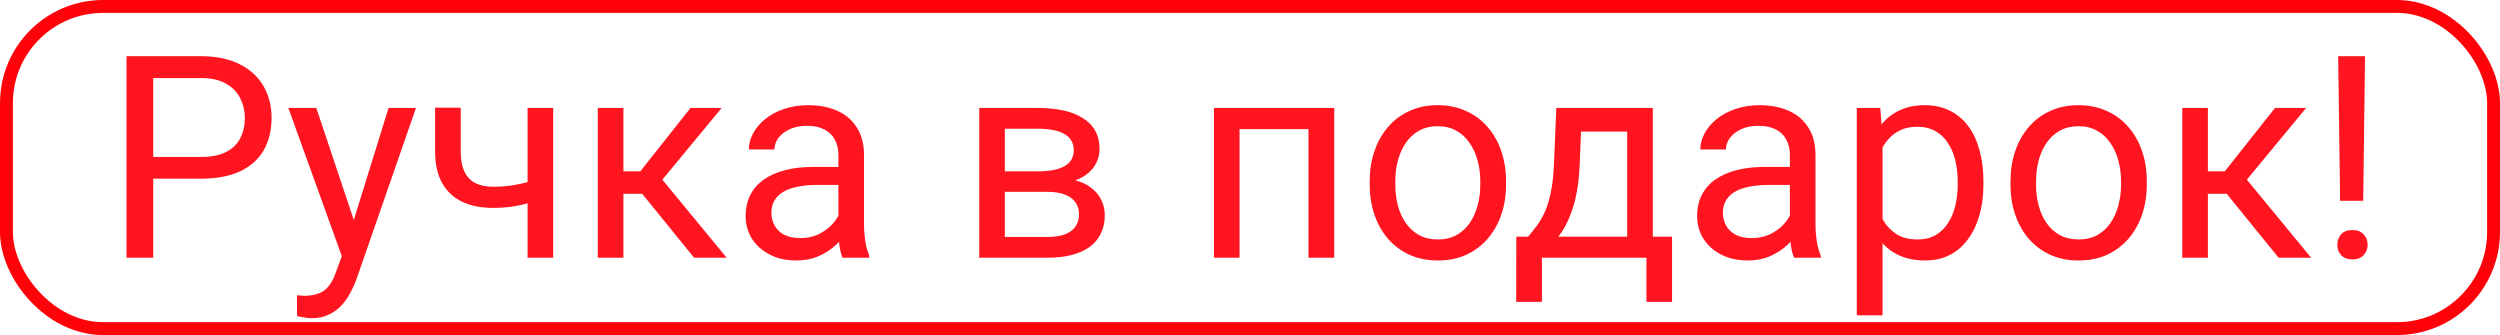
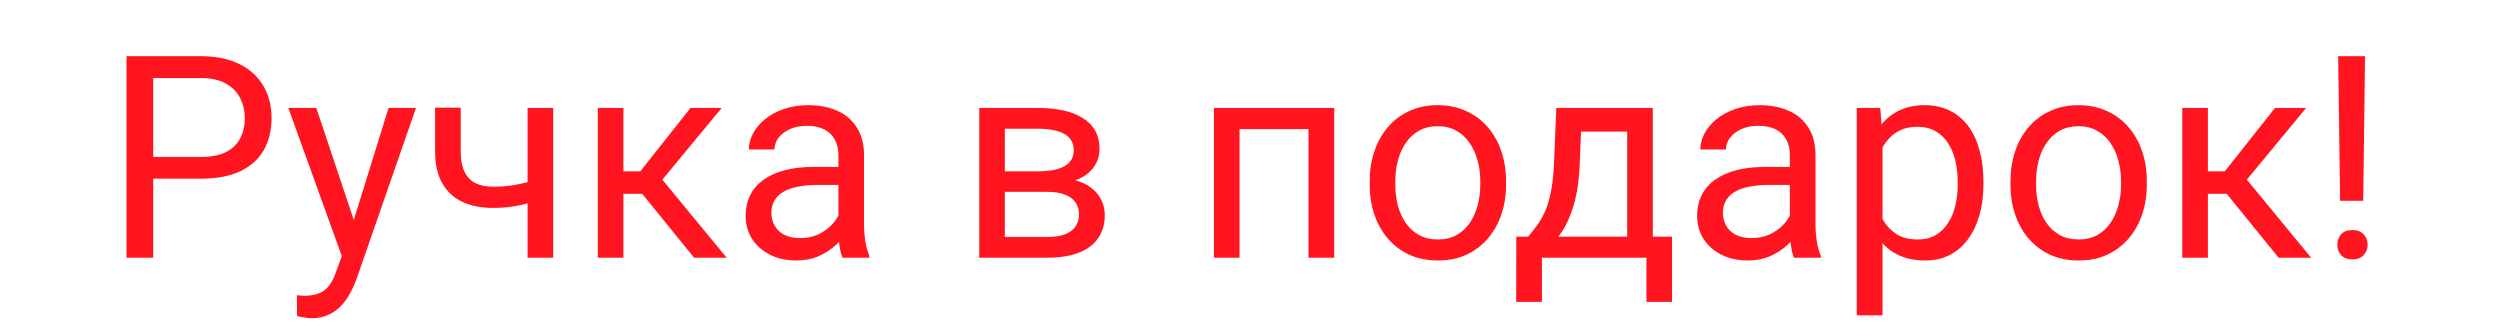
<svg xmlns="http://www.w3.org/2000/svg" width="97" height="13" viewBox="0 0 97 13" fill="none">
  <path d="M7.792 6.933H5.703V6.09H7.792C8.197 6.09 8.524 6.025 8.775 5.896C9.026 5.768 9.208 5.589 9.323 5.359C9.441 5.13 9.5 4.869 9.5 4.575C9.5 4.307 9.441 4.054 9.323 3.818C9.208 3.582 9.026 3.392 8.775 3.249C8.524 3.102 8.197 3.028 7.792 3.028H5.944V10H4.908V2.18H7.792C8.383 2.18 8.882 2.282 9.291 2.486C9.699 2.69 10.008 2.973 10.22 3.334C10.431 3.693 10.537 4.103 10.537 4.564C10.537 5.066 10.431 5.494 10.22 5.848C10.008 6.203 9.699 6.473 9.291 6.659C8.882 6.842 8.383 6.933 7.792 6.933ZM13.46 9.398L15.076 4.188H16.14L13.809 10.897C13.755 11.04 13.683 11.194 13.594 11.359C13.508 11.527 13.397 11.687 13.261 11.837C13.125 11.987 12.96 12.109 12.767 12.202C12.577 12.299 12.35 12.347 12.085 12.347C12.006 12.347 11.905 12.336 11.784 12.315C11.662 12.293 11.576 12.276 11.526 12.261L11.521 11.456C11.549 11.459 11.594 11.463 11.655 11.466C11.719 11.473 11.764 11.477 11.789 11.477C12.015 11.477 12.206 11.447 12.364 11.386C12.521 11.329 12.654 11.23 12.761 11.09C12.872 10.954 12.967 10.766 13.046 10.526L13.46 9.398ZM12.273 4.188L13.782 8.7L14.04 9.748L13.325 10.113L11.188 4.188H12.273ZM21.463 4.188V10H20.47V4.188H21.463ZM21.125 6.858V7.674C20.925 7.75 20.721 7.818 20.513 7.878C20.309 7.936 20.092 7.982 19.863 8.018C19.637 8.05 19.392 8.066 19.127 8.066C18.669 8.066 18.271 7.988 17.935 7.83C17.598 7.669 17.338 7.427 17.156 7.105C16.973 6.779 16.882 6.369 16.882 5.875V4.178H17.876V5.875C17.876 6.197 17.924 6.459 18.021 6.659C18.117 6.86 18.259 7.008 18.445 7.105C18.631 7.198 18.858 7.245 19.127 7.245C19.385 7.245 19.627 7.229 19.852 7.196C20.081 7.16 20.3 7.114 20.507 7.057C20.719 6.999 20.925 6.933 21.125 6.858ZM24.188 4.188V10H23.194V4.188H24.188ZM28.001 4.188L25.246 7.519H23.855L23.704 6.648H24.843L26.793 4.188H28.001ZM26.932 10L24.795 7.368L25.434 6.648L28.195 10H26.932ZM32.53 9.006V6.015C32.53 5.785 32.483 5.587 32.39 5.418C32.301 5.247 32.165 5.114 31.982 5.021C31.799 4.928 31.574 4.881 31.305 4.881C31.055 4.881 30.834 4.924 30.645 5.01C30.459 5.096 30.312 5.209 30.204 5.349C30.101 5.488 30.049 5.639 30.049 5.8H29.055C29.055 5.592 29.109 5.386 29.216 5.182C29.323 4.978 29.477 4.794 29.678 4.629C29.882 4.461 30.125 4.328 30.408 4.231C30.695 4.131 31.014 4.081 31.364 4.081C31.787 4.081 32.159 4.153 32.482 4.296C32.807 4.439 33.062 4.656 33.244 4.946C33.431 5.232 33.524 5.592 33.524 6.025V8.732C33.524 8.926 33.54 9.132 33.572 9.35C33.608 9.569 33.66 9.757 33.728 9.914V10H32.691C32.641 9.885 32.602 9.733 32.573 9.543C32.544 9.35 32.53 9.171 32.53 9.006ZM32.702 6.477L32.713 7.175H31.708C31.425 7.175 31.173 7.198 30.951 7.245C30.729 7.288 30.543 7.354 30.392 7.443C30.242 7.533 30.127 7.646 30.049 7.782C29.97 7.914 29.93 8.07 29.93 8.249C29.93 8.432 29.972 8.598 30.054 8.749C30.136 8.899 30.26 9.019 30.424 9.108C30.593 9.194 30.799 9.237 31.042 9.237C31.347 9.237 31.615 9.173 31.848 9.044C32.081 8.915 32.265 8.757 32.401 8.571C32.541 8.385 32.616 8.204 32.627 8.029L33.051 8.507C33.026 8.657 32.958 8.824 32.847 9.006C32.736 9.189 32.587 9.364 32.401 9.533C32.218 9.697 32 9.835 31.746 9.946C31.495 10.054 31.212 10.107 30.897 10.107C30.503 10.107 30.158 10.03 29.861 9.876C29.567 9.722 29.338 9.517 29.173 9.259C29.012 8.997 28.931 8.706 28.931 8.383C28.931 8.072 28.992 7.798 29.114 7.562C29.236 7.322 29.411 7.123 29.64 6.965C29.869 6.804 30.145 6.682 30.468 6.6C30.79 6.518 31.15 6.477 31.547 6.477H32.702ZM40.632 7.443H38.725L38.714 6.648H40.272C40.58 6.648 40.836 6.618 41.04 6.557C41.248 6.496 41.403 6.405 41.507 6.283C41.611 6.161 41.663 6.011 41.663 5.832C41.663 5.692 41.633 5.571 41.572 5.467C41.514 5.359 41.427 5.272 41.308 5.204C41.19 5.132 41.044 5.08 40.868 5.048C40.696 5.012 40.494 4.994 40.261 4.994H38.988V10H37.995V4.188H40.261C40.63 4.188 40.961 4.221 41.255 4.285C41.552 4.35 41.804 4.448 42.012 4.581C42.223 4.709 42.384 4.874 42.495 5.075C42.606 5.275 42.662 5.512 42.662 5.784C42.662 5.959 42.626 6.126 42.554 6.283C42.483 6.441 42.377 6.58 42.238 6.702C42.098 6.824 41.926 6.924 41.722 7.003C41.518 7.078 41.283 7.126 41.018 7.148L40.632 7.443ZM40.632 10H38.365L38.859 9.194H40.632C40.907 9.194 41.137 9.16 41.319 9.092C41.502 9.021 41.638 8.92 41.727 8.791C41.821 8.659 41.867 8.501 41.867 8.319C41.867 8.136 41.821 7.98 41.727 7.852C41.638 7.719 41.502 7.619 41.319 7.551C41.137 7.479 40.907 7.443 40.632 7.443H39.122L39.133 6.648H41.018L41.378 6.949C41.697 6.974 41.967 7.053 42.189 7.186C42.411 7.318 42.58 7.486 42.694 7.69C42.809 7.891 42.866 8.109 42.866 8.346C42.866 8.618 42.814 8.858 42.71 9.065C42.61 9.273 42.463 9.447 42.27 9.586C42.077 9.722 41.842 9.826 41.566 9.898C41.291 9.966 40.979 10 40.632 10ZM50.887 4.188V5.01H47.949V4.188H50.887ZM48.094 4.188V10H47.1V4.188H48.094ZM51.768 4.188V10H50.769V4.188H51.768ZM53.144 7.159V7.035C53.144 6.616 53.205 6.228 53.327 5.87C53.448 5.508 53.624 5.195 53.853 4.93C54.082 4.661 54.36 4.453 54.686 4.307C55.011 4.156 55.377 4.081 55.781 4.081C56.19 4.081 56.556 4.156 56.882 4.307C57.212 4.453 57.491 4.661 57.72 4.93C57.953 5.195 58.13 5.508 58.252 5.87C58.374 6.228 58.435 6.616 58.435 7.035V7.159C58.435 7.578 58.374 7.966 58.252 8.324C58.13 8.682 57.953 8.996 57.72 9.264C57.491 9.529 57.214 9.737 56.888 9.887C56.565 10.034 56.2 10.107 55.792 10.107C55.384 10.107 55.017 10.034 54.691 9.887C54.365 9.737 54.086 9.529 53.853 9.264C53.624 8.996 53.448 8.682 53.327 8.324C53.205 7.966 53.144 7.578 53.144 7.159ZM54.138 7.035V7.159C54.138 7.449 54.172 7.723 54.24 7.98C54.308 8.235 54.41 8.46 54.546 8.657C54.686 8.854 54.859 9.01 55.067 9.125C55.275 9.236 55.516 9.291 55.792 9.291C56.064 9.291 56.302 9.236 56.506 9.125C56.714 9.01 56.886 8.854 57.022 8.657C57.158 8.46 57.26 8.235 57.328 7.98C57.4 7.723 57.436 7.449 57.436 7.159V7.035C57.436 6.749 57.4 6.478 57.328 6.224C57.26 5.966 57.156 5.739 57.017 5.542C56.88 5.341 56.709 5.184 56.501 5.069C56.297 4.955 56.057 4.897 55.781 4.897C55.509 4.897 55.269 4.955 55.062 5.069C54.857 5.184 54.686 5.341 54.546 5.542C54.41 5.739 54.308 5.966 54.24 6.224C54.172 6.478 54.138 6.749 54.138 7.035ZM60.385 4.188H61.379L61.293 6.364C61.272 6.915 61.209 7.391 61.105 7.792C61.001 8.194 60.869 8.535 60.708 8.818C60.546 9.098 60.366 9.332 60.165 9.522C59.968 9.712 59.764 9.871 59.553 10H59.059L59.086 9.189L59.29 9.184C59.408 9.044 59.522 8.901 59.633 8.754C59.744 8.604 59.846 8.426 59.94 8.222C60.033 8.014 60.11 7.762 60.17 7.465C60.235 7.164 60.276 6.797 60.294 6.364L60.385 4.188ZM60.632 4.188H64.129V10H63.135V5.107H60.632V4.188ZM58.833 9.184H64.876V11.713H63.882V10H59.827V11.713H58.828L58.833 9.184ZM69.447 9.006V6.015C69.447 5.785 69.401 5.587 69.308 5.418C69.218 5.247 69.082 5.114 68.9 5.021C68.717 4.928 68.491 4.881 68.223 4.881C67.972 4.881 67.752 4.924 67.562 5.01C67.376 5.096 67.229 5.209 67.122 5.349C67.018 5.488 66.966 5.639 66.966 5.8H65.972C65.972 5.592 66.026 5.386 66.133 5.182C66.241 4.978 66.395 4.794 66.595 4.629C66.799 4.461 67.043 4.328 67.326 4.231C67.612 4.131 67.931 4.081 68.282 4.081C68.704 4.081 69.077 4.153 69.399 4.296C69.725 4.439 69.979 4.656 70.162 4.946C70.348 5.232 70.441 5.592 70.441 6.025V8.732C70.441 8.926 70.457 9.132 70.489 9.35C70.525 9.569 70.577 9.757 70.645 9.914V10H69.609C69.558 9.885 69.519 9.733 69.49 9.543C69.462 9.35 69.447 9.171 69.447 9.006ZM69.619 6.477L69.63 7.175H68.626C68.343 7.175 68.09 7.198 67.868 7.245C67.646 7.288 67.46 7.354 67.31 7.443C67.159 7.533 67.045 7.646 66.966 7.782C66.887 7.914 66.848 8.07 66.848 8.249C66.848 8.432 66.889 8.598 66.971 8.749C67.054 8.899 67.177 9.019 67.342 9.108C67.51 9.194 67.716 9.237 67.96 9.237C68.264 9.237 68.532 9.173 68.765 9.044C68.998 8.915 69.182 8.757 69.319 8.571C69.458 8.385 69.533 8.204 69.544 8.029L69.968 8.507C69.943 8.657 69.875 8.824 69.764 9.006C69.653 9.189 69.505 9.364 69.319 9.533C69.136 9.697 68.917 9.835 68.663 9.946C68.412 10.054 68.13 10.107 67.815 10.107C67.421 10.107 67.075 10.03 66.778 9.876C66.484 9.722 66.255 9.517 66.09 9.259C65.929 8.997 65.849 8.706 65.849 8.383C65.849 8.072 65.91 7.798 66.031 7.562C66.153 7.322 66.329 7.123 66.558 6.965C66.787 6.804 67.063 6.682 67.385 6.6C67.707 6.518 68.067 6.477 68.465 6.477H69.619ZM73.042 5.306V12.234H72.043V4.188H72.956L73.042 5.306ZM76.957 7.046V7.159C76.957 7.581 76.907 7.973 76.807 8.335C76.707 8.693 76.56 9.005 76.366 9.27C76.177 9.535 75.942 9.74 75.663 9.887C75.383 10.034 75.063 10.107 74.701 10.107C74.332 10.107 74.007 10.046 73.724 9.925C73.441 9.803 73.201 9.626 73.004 9.393C72.807 9.16 72.65 8.881 72.531 8.555C72.417 8.229 72.338 7.862 72.295 7.454V6.853C72.338 6.423 72.419 6.038 72.537 5.698C72.655 5.358 72.811 5.068 73.004 4.828C73.201 4.584 73.439 4.4 73.718 4.274C73.998 4.146 74.32 4.081 74.685 4.081C75.05 4.081 75.374 4.153 75.657 4.296C75.94 4.436 76.178 4.636 76.372 4.897C76.565 5.159 76.71 5.472 76.807 5.837C76.907 6.199 76.957 6.602 76.957 7.046ZM75.958 7.159V7.046C75.958 6.756 75.928 6.484 75.867 6.229C75.806 5.972 75.711 5.746 75.582 5.553C75.457 5.356 75.296 5.202 75.099 5.091C74.902 4.976 74.667 4.919 74.395 4.919C74.144 4.919 73.926 4.962 73.74 5.048C73.557 5.134 73.401 5.25 73.273 5.397C73.144 5.54 73.038 5.705 72.956 5.891C72.877 6.074 72.818 6.264 72.778 6.46V7.852C72.85 8.102 72.95 8.339 73.079 8.561C73.208 8.779 73.38 8.956 73.595 9.092C73.81 9.225 74.08 9.291 74.406 9.291C74.674 9.291 74.905 9.236 75.099 9.125C75.296 9.01 75.457 8.854 75.582 8.657C75.711 8.46 75.806 8.235 75.867 7.98C75.928 7.723 75.958 7.449 75.958 7.159ZM78.006 7.159V7.035C78.006 6.616 78.067 6.228 78.188 5.87C78.31 5.508 78.485 5.195 78.715 4.93C78.944 4.661 79.221 4.453 79.547 4.307C79.873 4.156 80.238 4.081 80.643 4.081C81.051 4.081 81.418 4.156 81.744 4.307C82.073 4.453 82.353 4.661 82.582 4.93C82.814 5.195 82.992 5.508 83.114 5.87C83.235 6.228 83.296 6.616 83.296 7.035V7.159C83.296 7.578 83.235 7.966 83.114 8.324C82.992 8.682 82.814 8.996 82.582 9.264C82.353 9.529 82.075 9.737 81.749 9.887C81.427 10.034 81.062 10.107 80.653 10.107C80.245 10.107 79.878 10.034 79.552 9.887C79.227 9.737 78.947 9.529 78.715 9.264C78.485 8.996 78.31 8.682 78.188 8.324C78.067 7.966 78.006 7.578 78.006 7.159ZM78.999 7.035V7.159C78.999 7.449 79.033 7.723 79.101 7.98C79.169 8.235 79.271 8.46 79.407 8.657C79.547 8.854 79.721 9.01 79.928 9.125C80.136 9.236 80.378 9.291 80.653 9.291C80.926 9.291 81.164 9.236 81.368 9.125C81.576 9.01 81.748 8.854 81.883 8.657C82.02 8.46 82.122 8.235 82.19 7.98C82.261 7.723 82.297 7.449 82.297 7.159V7.035C82.297 6.749 82.261 6.478 82.19 6.224C82.122 5.966 82.018 5.739 81.878 5.542C81.742 5.341 81.57 5.184 81.362 5.069C81.158 4.955 80.918 4.897 80.643 4.897C80.371 4.897 80.131 4.955 79.923 5.069C79.719 5.184 79.547 5.341 79.407 5.542C79.271 5.739 79.169 5.966 79.101 6.224C79.033 6.478 78.999 6.749 78.999 7.035ZM85.666 4.188V10H84.672V4.188H85.666ZM89.479 4.188L86.724 7.519H85.333L85.182 6.648H86.321L88.271 4.188H89.479ZM88.41 10L86.273 7.368L86.912 6.648L89.673 10H88.41ZM91.763 2.18L91.693 7.792H90.796L90.721 2.18H91.763ZM90.689 9.5C90.689 9.339 90.737 9.203 90.834 9.092C90.934 8.981 91.081 8.926 91.274 8.926C91.464 8.926 91.609 8.981 91.709 9.092C91.813 9.203 91.865 9.339 91.865 9.5C91.865 9.654 91.813 9.787 91.709 9.898C91.609 10.009 91.464 10.065 91.274 10.065C91.081 10.065 90.934 10.009 90.834 9.898C90.737 9.787 90.689 9.654 90.689 9.5Z" fill="#FF141F" />
-   <rect x="0.25" y="0.25" width="96.5" height="12.5" rx="3.75" stroke="#FD0209" stroke-width="0.5" />
</svg>